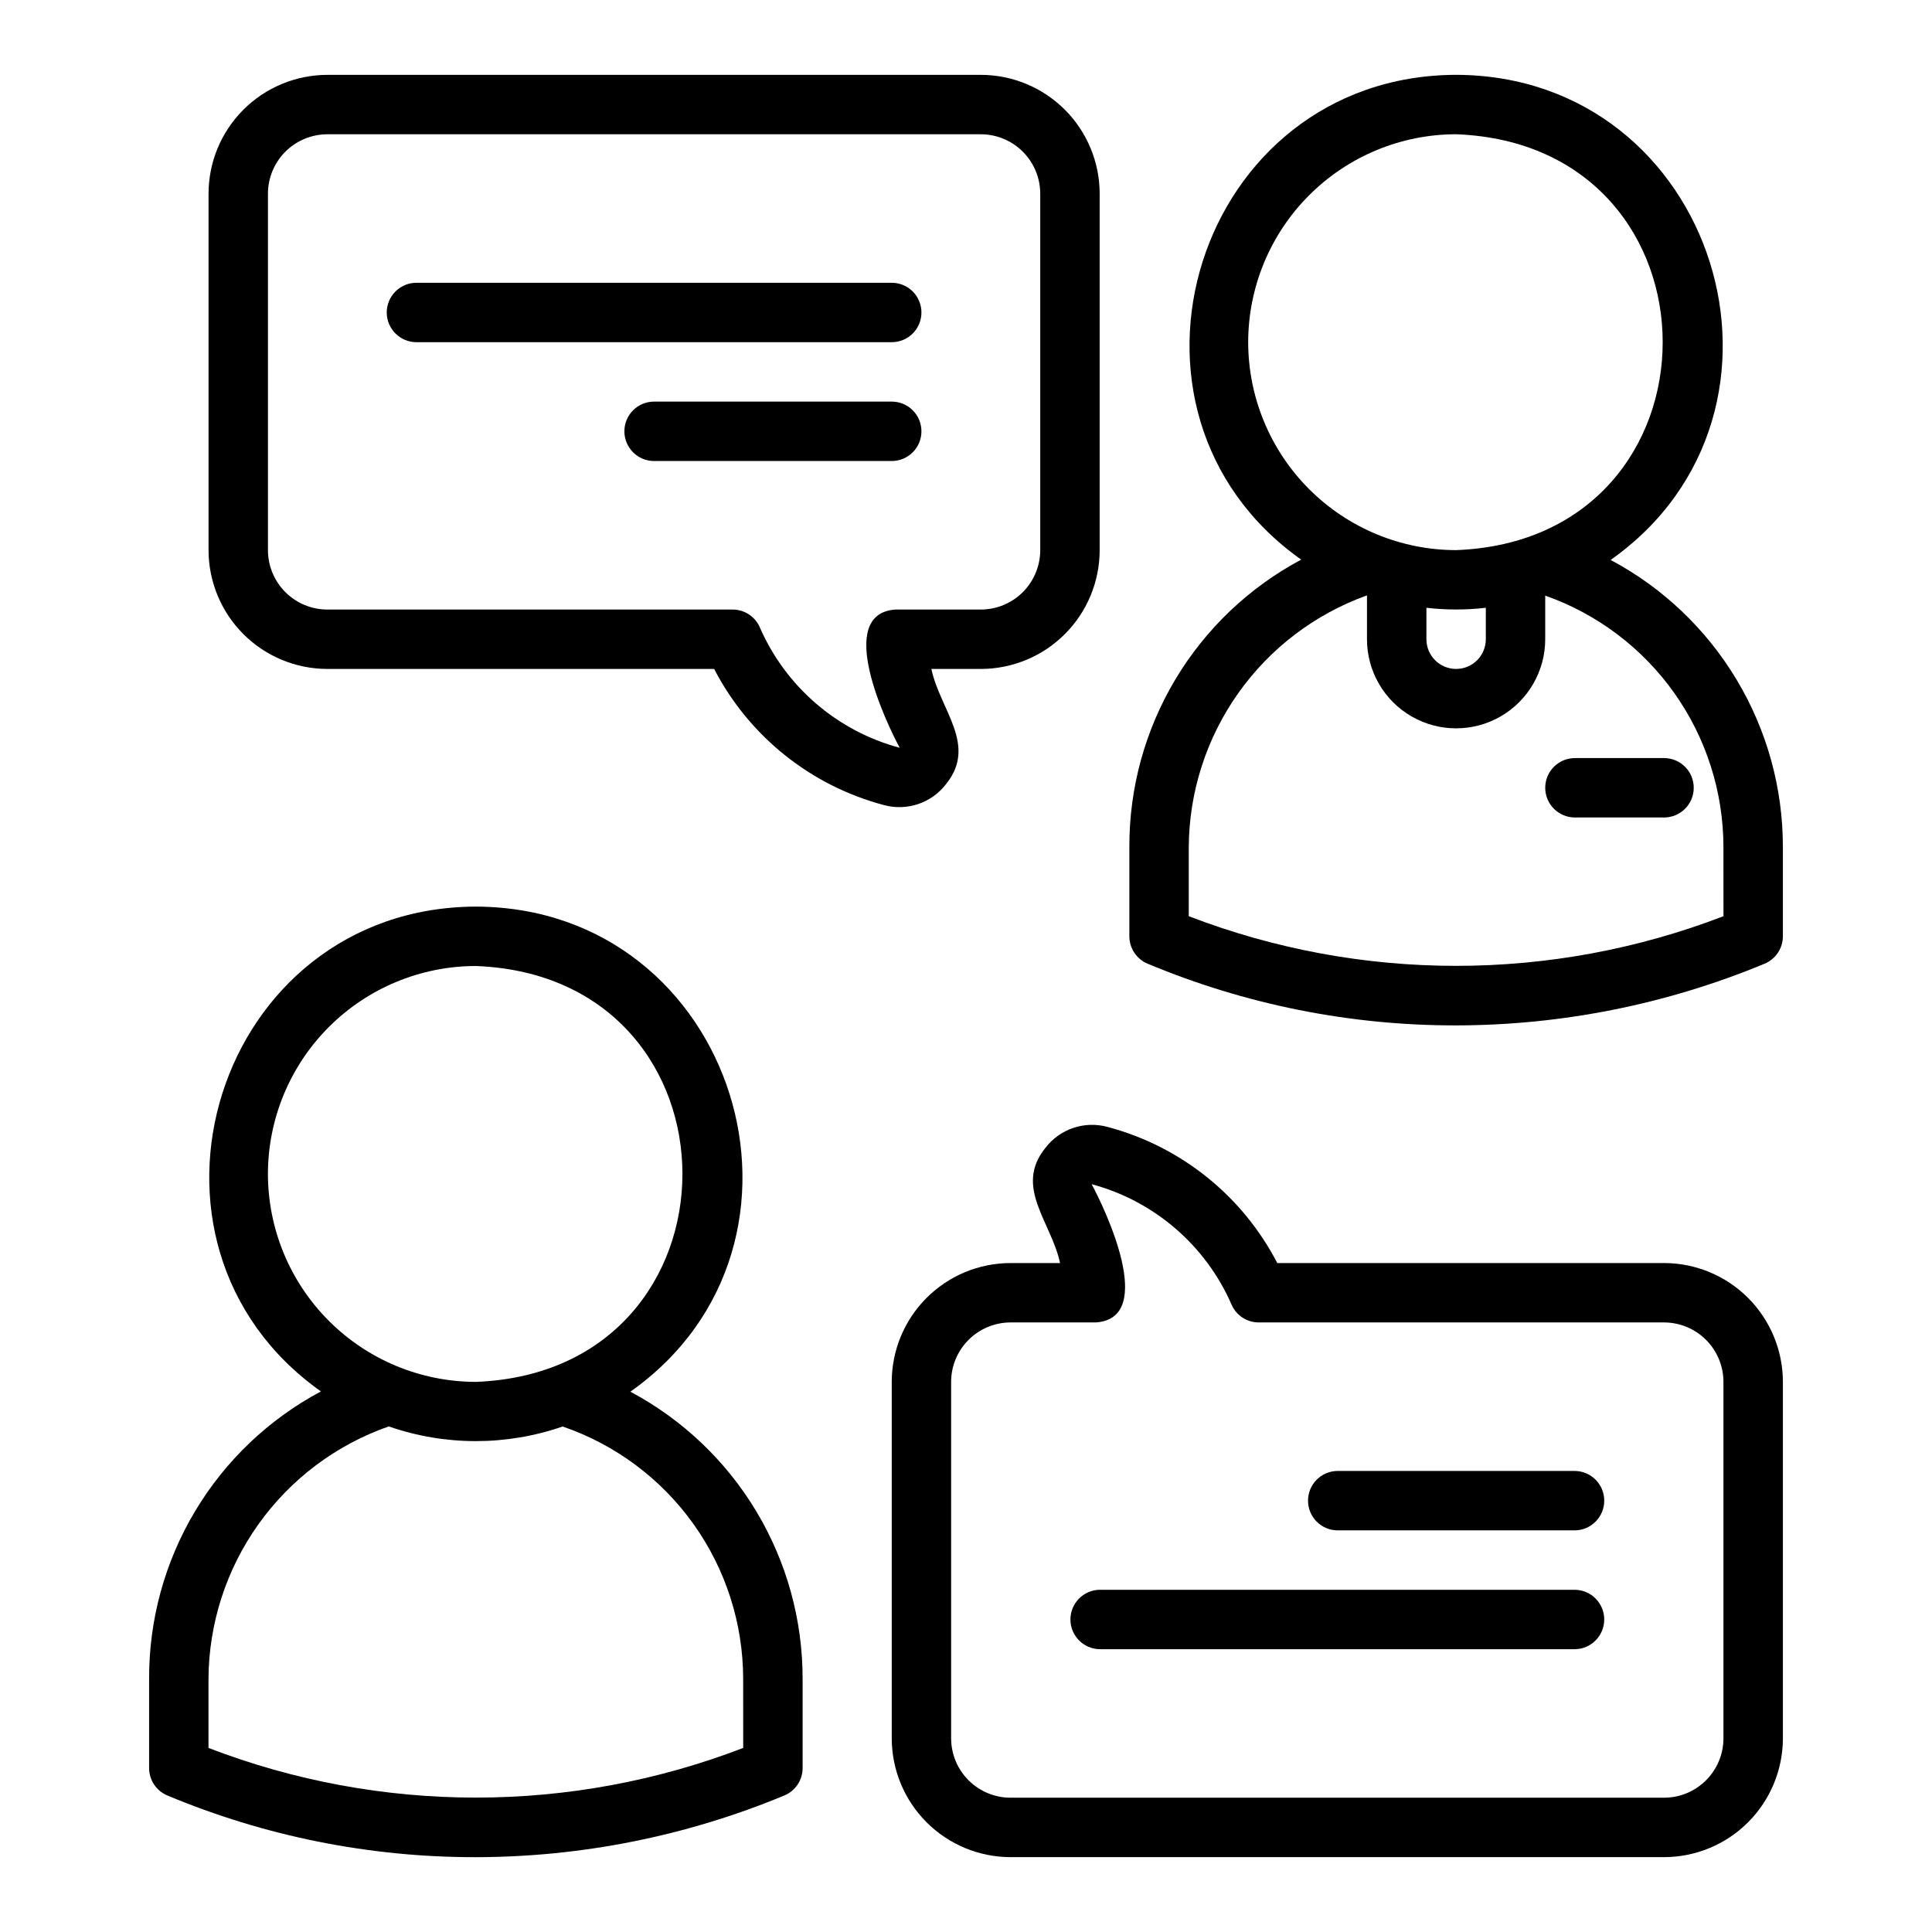
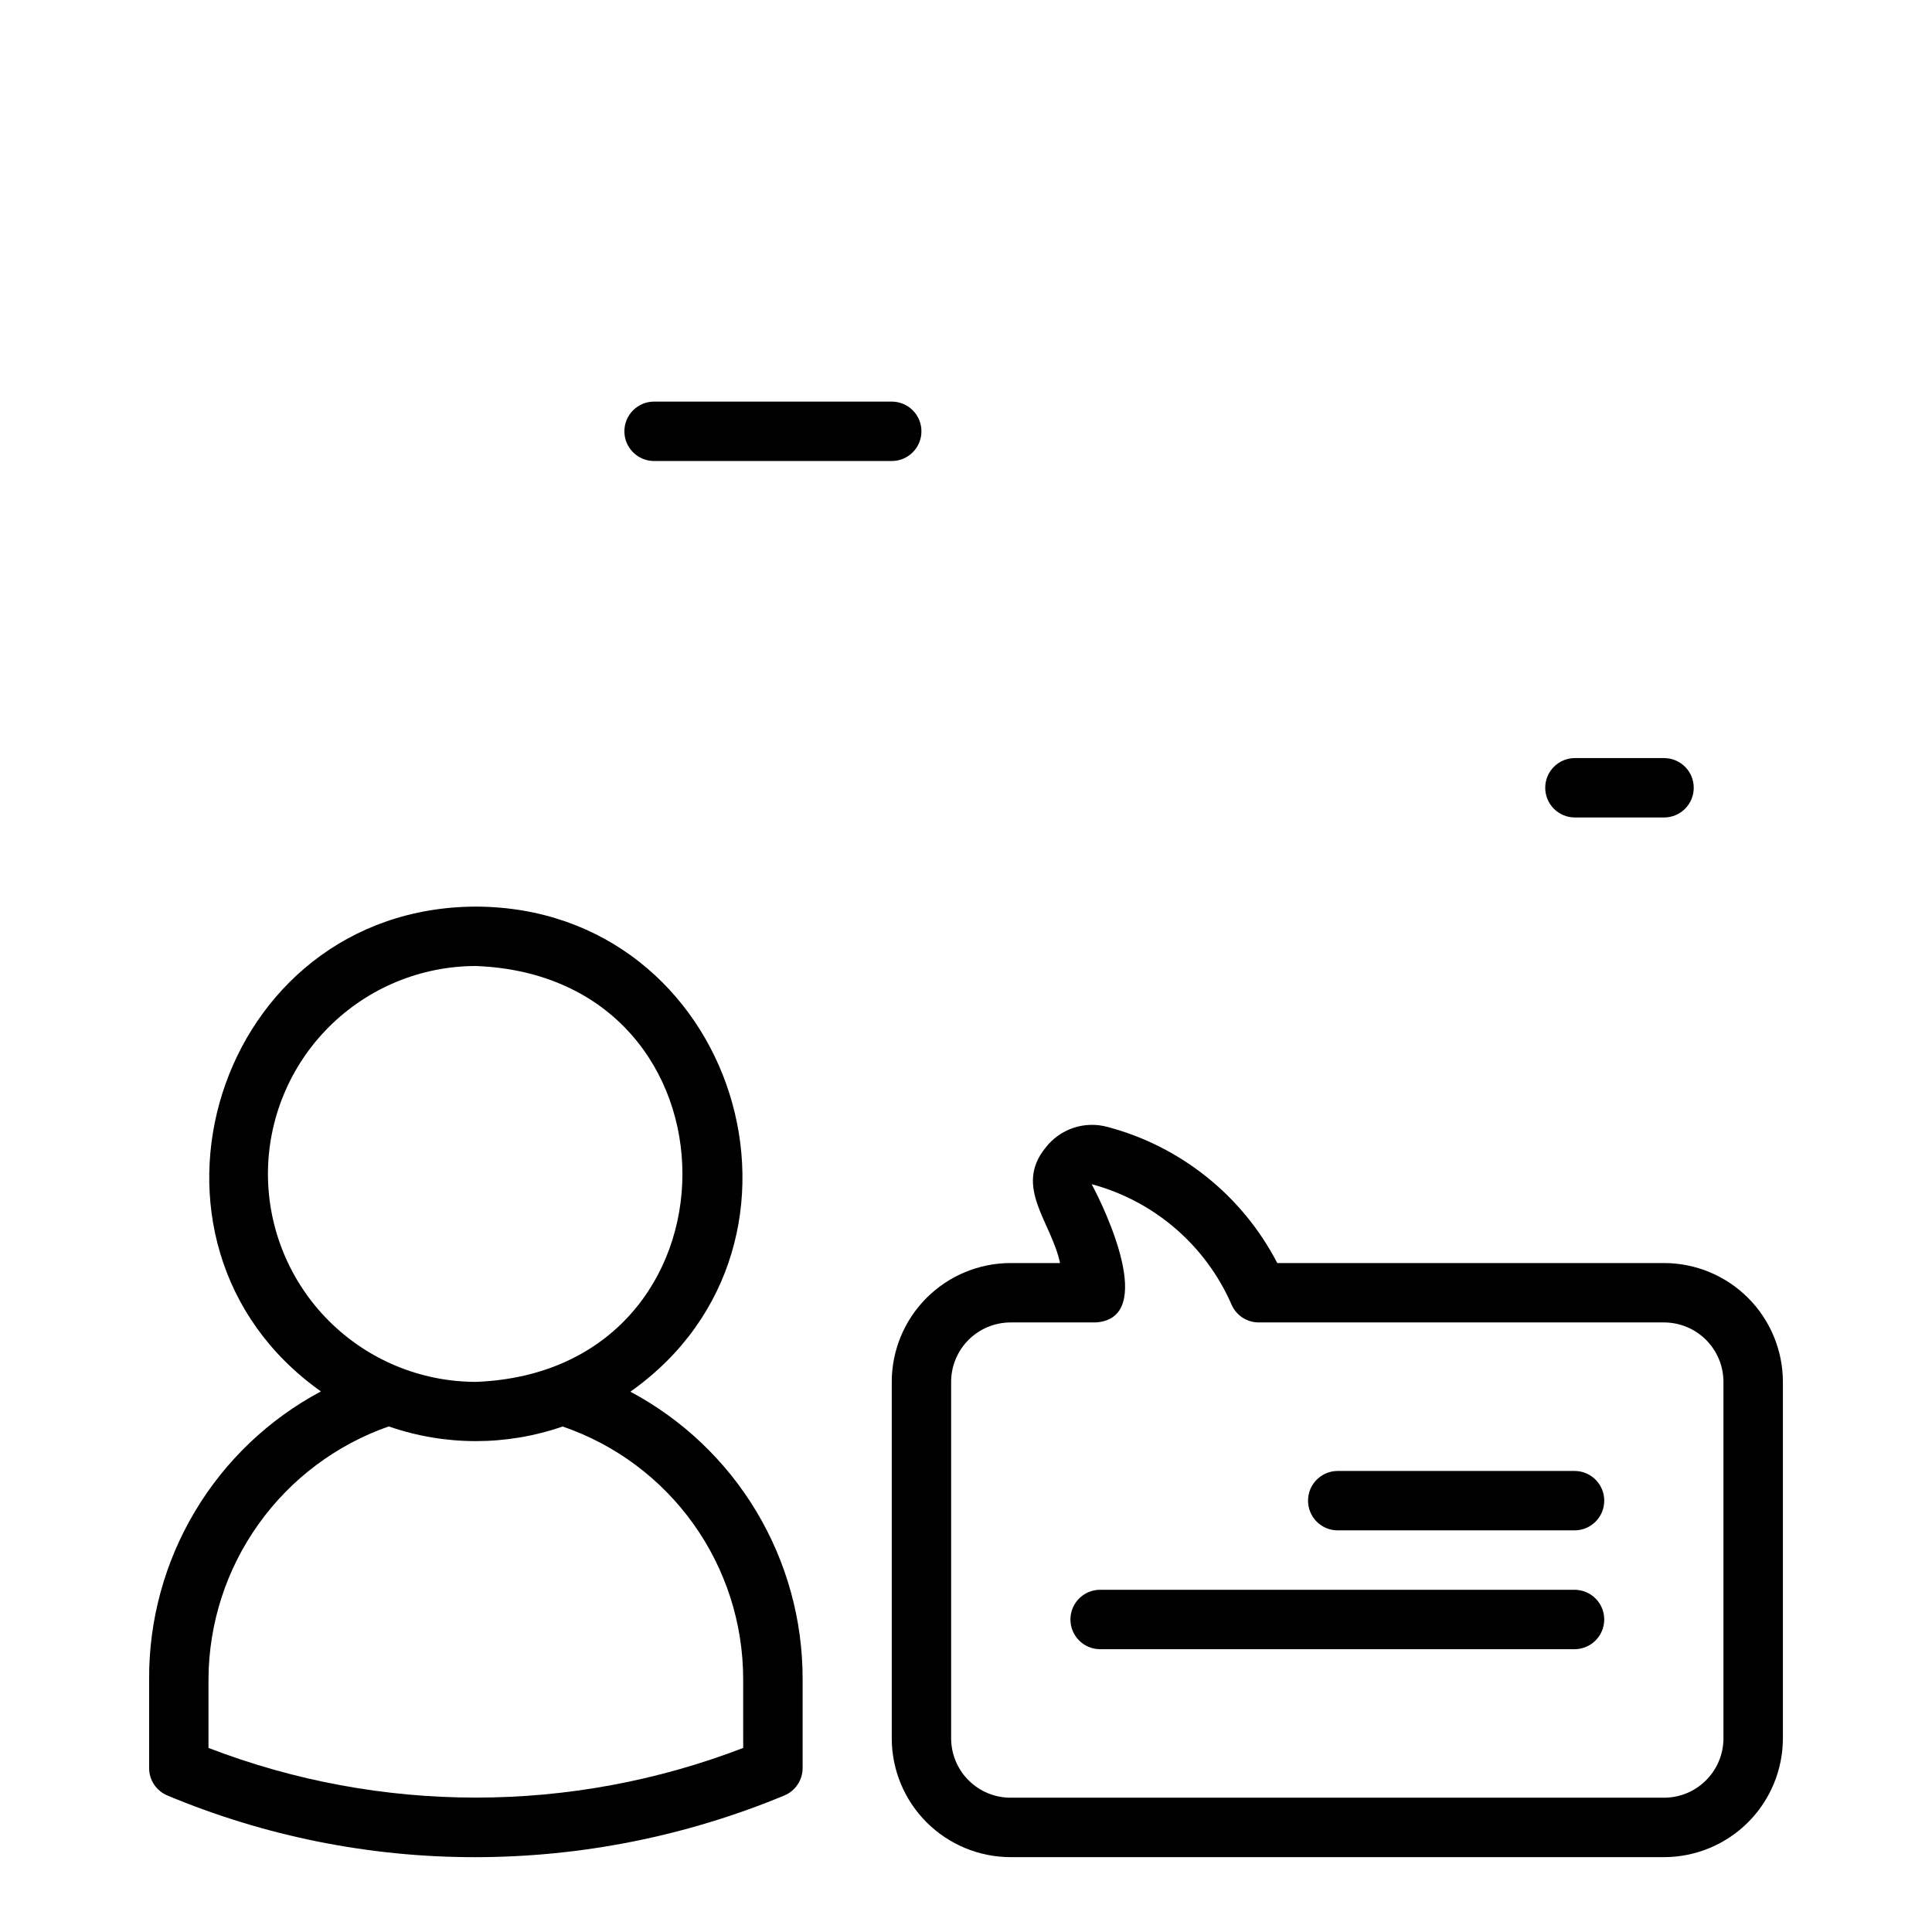
<svg xmlns="http://www.w3.org/2000/svg" fill="#000000" width="800px" height="800px" version="1.1" viewBox="144 144 512 512">
  <g>
    <path d="m311.06 512.81c55.652-39.293 28.051-128.33-40.953-128.55-68.934 0.219-96.586 89.129-41.059 128.48h-0.004c-13.801 7.356-25.336 18.34-33.359 31.766-8.02 13.43-12.23 28.789-12.168 44.43v23.617c-0.004 3.176 1.902 6.039 4.832 7.266 25.895 10.836 53.691 16.395 81.758 16.352 28.062-0.039 55.84-5.594 81.758-16.352 2.93-1.227 4.836-4.09 4.836-7.266v-23.617c0.02-15.633-4.219-30.98-12.258-44.391-8.043-13.41-19.582-24.375-33.383-31.727zm-96.055-57.707c0.016-14.609 5.828-28.613 16.156-38.945 10.332-10.328 24.336-16.141 38.945-16.156 73.004 2.773 72.984 107.45 0 110.21-14.609-0.016-28.613-5.828-38.945-16.16-10.332-10.328-16.141-24.336-16.156-38.945zm125.95 152.12h-0.004c-45.602 17.547-96.094 17.547-141.7 0v-18.297c0.082-14.719 4.719-29.051 13.273-41.031 8.551-11.98 20.602-21.02 34.496-25.879 14.922 5.188 31.16 5.195 46.09 0.023 13.945 4.781 26.051 13.797 34.625 25.785 8.574 11.992 13.195 26.359 13.211 41.102z" />
-     <path d="m570.84 292.39c55.652-39.297 28.051-128.34-40.953-128.56-68.934 0.219-96.586 89.129-41.059 128.48h-0.004c-13.801 7.359-25.336 18.344-33.359 31.77-8.023 13.426-12.23 28.789-12.172 44.43v23.617-0.004c0 3.176 1.906 6.043 4.836 7.266 25.895 10.836 53.688 16.395 81.758 16.352 28.062-0.039 55.84-5.594 81.758-16.352 2.93-1.223 4.836-4.09 4.836-7.266v-23.613c0.02-15.637-4.219-30.98-12.262-44.391-8.039-13.41-19.578-24.379-33.379-31.727zm-96.059-57.707c0.02-14.609 5.828-28.617 16.16-38.945 10.332-10.332 24.336-16.145 38.945-16.16 73.004 2.773 72.984 107.45 0 110.21-14.609-0.016-28.617-5.828-38.945-16.156-10.332-10.332-16.141-24.336-16.16-38.945zm62.977 70.383v8.336c0 4.348-3.523 7.871-7.871 7.871-4.348 0-7.871-3.523-7.871-7.871v-8.336c5.231 0.609 10.512 0.609 15.742 0zm62.977 81.738c-45.602 17.543-96.094 17.543-141.7 0v-18.297c0.082-14.625 4.66-28.867 13.109-40.801 8.445-11.938 20.359-20.984 34.121-25.926v11.621c0 8.438 4.504 16.234 11.809 20.453 7.309 4.219 16.309 4.219 23.617 0 7.305-4.219 11.809-12.016 11.809-20.453v-11.559c13.797 4.863 25.75 13.887 34.211 25.824 8.457 11.941 13.008 26.207 13.02 40.84z" />
    <path d="m553.5 352.77c0 2.09 0.828 4.09 2.305 5.566 1.477 1.477 3.477 2.309 5.566 2.305h23.617c4.348 0 7.871-3.523 7.871-7.871s-3.523-7.871-7.871-7.871h-23.617c-2.09 0-4.09 0.828-5.566 2.305-1.477 1.477-2.305 3.481-2.305 5.566z" />
-     <path d="m394.71 351.79c8.395-10.367-1.59-19.633-3.887-30.512h13.113c8.348-0.008 16.352-3.328 22.258-9.23 5.902-5.906 9.223-13.91 9.23-22.258v-94.465c-0.008-8.348-3.328-16.352-9.23-22.254-5.906-5.902-13.91-9.223-22.258-9.234h-173.18c-8.348 0.012-16.352 3.332-22.254 9.234-5.906 5.902-9.227 13.906-9.234 22.254v94.465c0.008 8.348 3.328 16.352 9.234 22.258 5.902 5.902 13.906 9.223 22.254 9.23h102.5c9.238 17.828 25.574 30.926 44.98 36.07 2.988 0.816 6.152 0.723 9.086-0.266 2.934-0.992 5.508-2.832 7.391-5.293zm-49.387-41.637-0.004 0.004c-1.273-2.816-4.078-4.621-7.168-4.621h-107.4c-4.176-0.004-8.176-1.664-11.129-4.617-2.949-2.953-4.609-6.953-4.613-11.129v-94.465c0.004-4.172 1.664-8.176 4.613-11.125 2.953-2.953 6.953-4.613 11.129-4.617h173.18c4.176 0.004 8.176 1.664 11.129 4.617 2.949 2.949 4.609 6.953 4.617 11.125v94.465c-0.008 4.176-1.668 8.176-4.617 11.129-2.953 2.953-6.953 4.613-11.129 4.617h-22.621c-16.27 1.102-2.359 30.211 1.125 36.641l0.004-0.004c-16.613-4.449-30.281-16.242-37.125-32.016z" />
-     <path d="m388.19 226.81c0-2.086-0.828-4.09-2.305-5.566-1.477-1.477-3.481-2.305-5.566-2.305h-125.95c-4.348 0-7.875 3.523-7.875 7.871s3.527 7.875 7.875 7.875h125.95c2.086 0 4.09-0.832 5.566-2.305 1.477-1.477 2.305-3.481 2.305-5.57z" />
    <path d="m388.19 258.3c0-2.086-0.828-4.09-2.305-5.566-1.477-1.477-3.481-2.305-5.566-2.305h-62.977c-4.348 0-7.875 3.523-7.875 7.871 0 4.348 3.527 7.875 7.875 7.875h62.977c2.086 0 4.09-0.832 5.566-2.309 1.477-1.473 2.305-3.477 2.305-5.566z" />
    <path d="m584.99 478.72h-102.5c-9.234-17.828-25.57-30.926-44.977-36.07-2.988-0.82-6.152-0.727-9.09 0.262-2.934 0.992-5.508 2.836-7.387 5.297-8.391 10.363 1.586 19.637 3.887 30.512h-13.117c-8.348 0.008-16.352 3.328-22.254 9.234-5.902 5.902-9.223 13.906-9.23 22.254v94.465c0.008 8.348 3.328 16.352 9.23 22.254 5.902 5.902 13.906 9.223 22.254 9.234h173.19c8.348-0.012 16.352-3.332 22.254-9.234 5.902-5.902 9.223-13.906 9.234-22.254v-94.465c-0.012-8.348-3.332-16.352-9.234-22.254-5.902-5.906-13.906-9.227-22.254-9.234zm15.742 125.95c-0.004 4.172-1.664 8.176-4.617 11.125-2.949 2.953-6.953 4.613-11.125 4.617h-173.19c-4.172-0.004-8.176-1.664-11.125-4.617-2.953-2.949-4.613-6.953-4.617-11.125v-94.465c0.004-4.176 1.664-8.176 4.617-11.129 2.949-2.949 6.953-4.609 11.125-4.617h22.621c16.285-1.113 2.352-30.207-1.125-36.641v0.004c16.609 4.453 30.281 16.242 37.125 32.02 1.273 2.812 4.078 4.621 7.168 4.617h107.4c4.172 0.008 8.176 1.668 11.125 4.617 2.953 2.953 4.613 6.953 4.617 11.129z" />
    <path d="m561.38 565.31h-125.95c-4.301 0.062-7.754 3.566-7.754 7.871 0 4.301 3.453 7.809 7.754 7.871h125.95c4.301-0.062 7.758-3.57 7.758-7.871 0-4.305-3.457-7.809-7.758-7.871z" />
    <path d="m561.38 533.82h-62.977c-4.305 0.059-7.762 3.566-7.762 7.871 0 4.305 3.457 7.812 7.762 7.871h62.977c4.305-0.059 7.762-3.566 7.762-7.871 0-4.305-3.457-7.812-7.762-7.871z" />
  </g>
</svg>